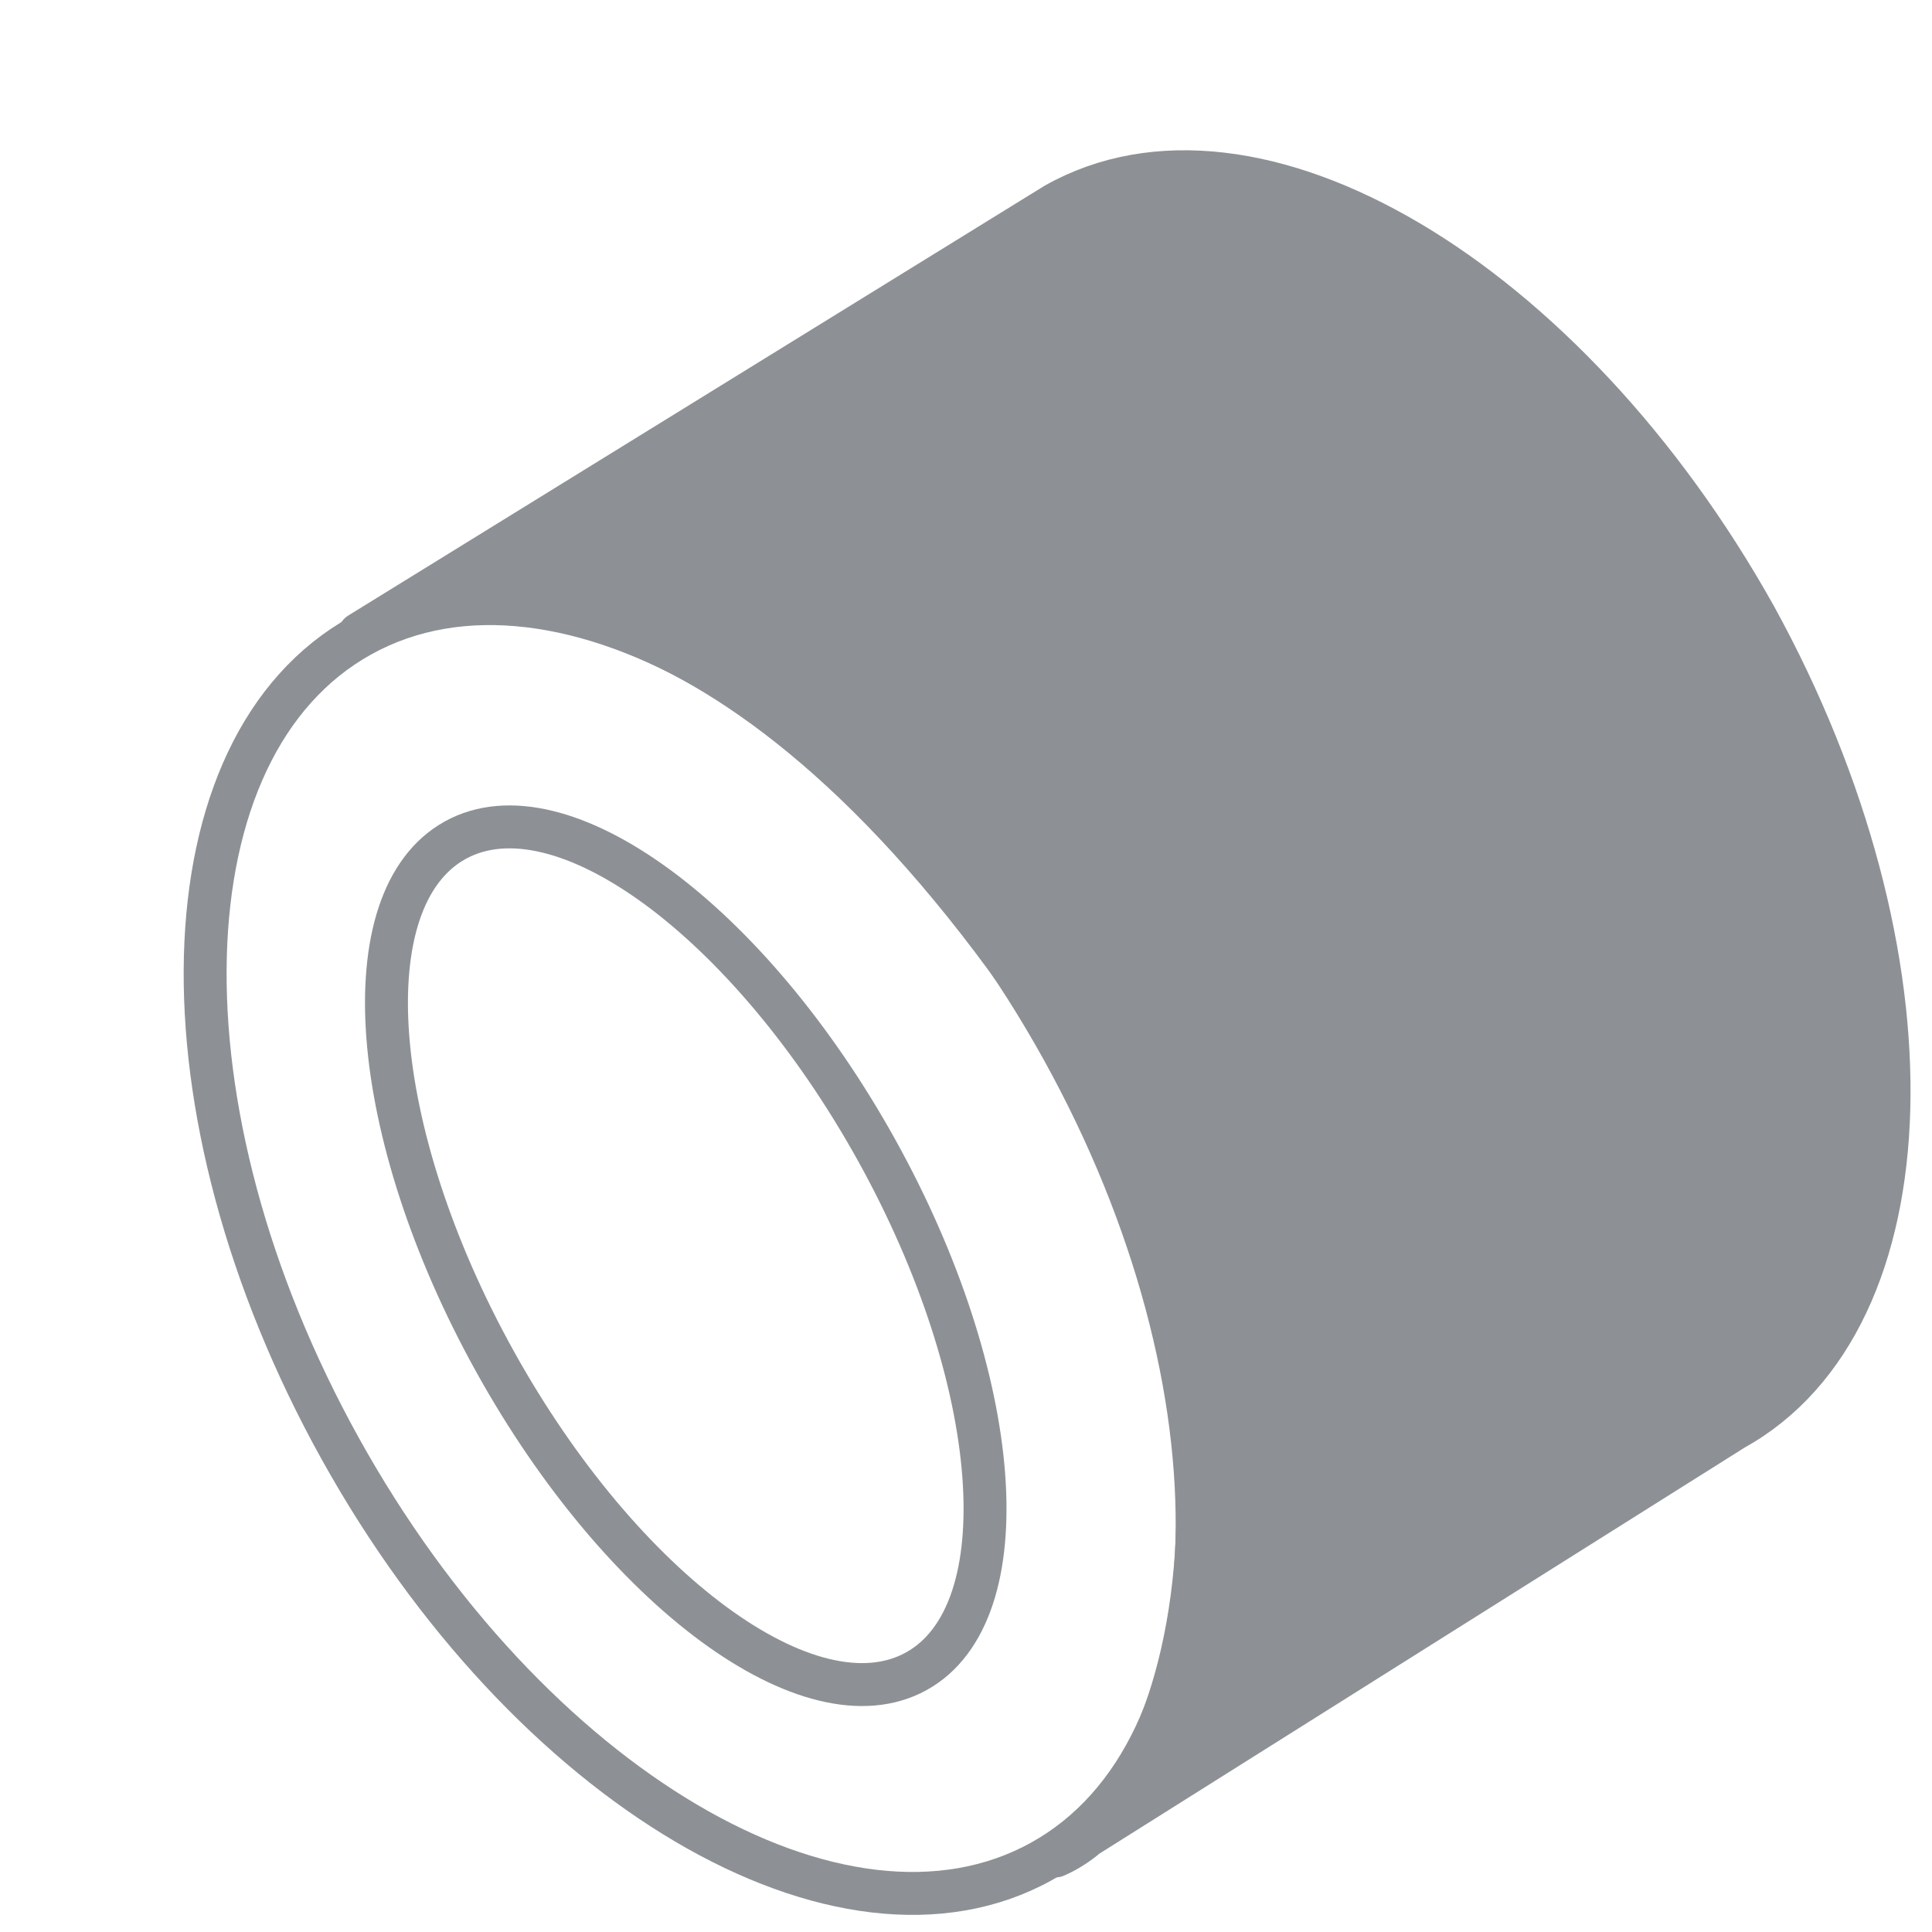
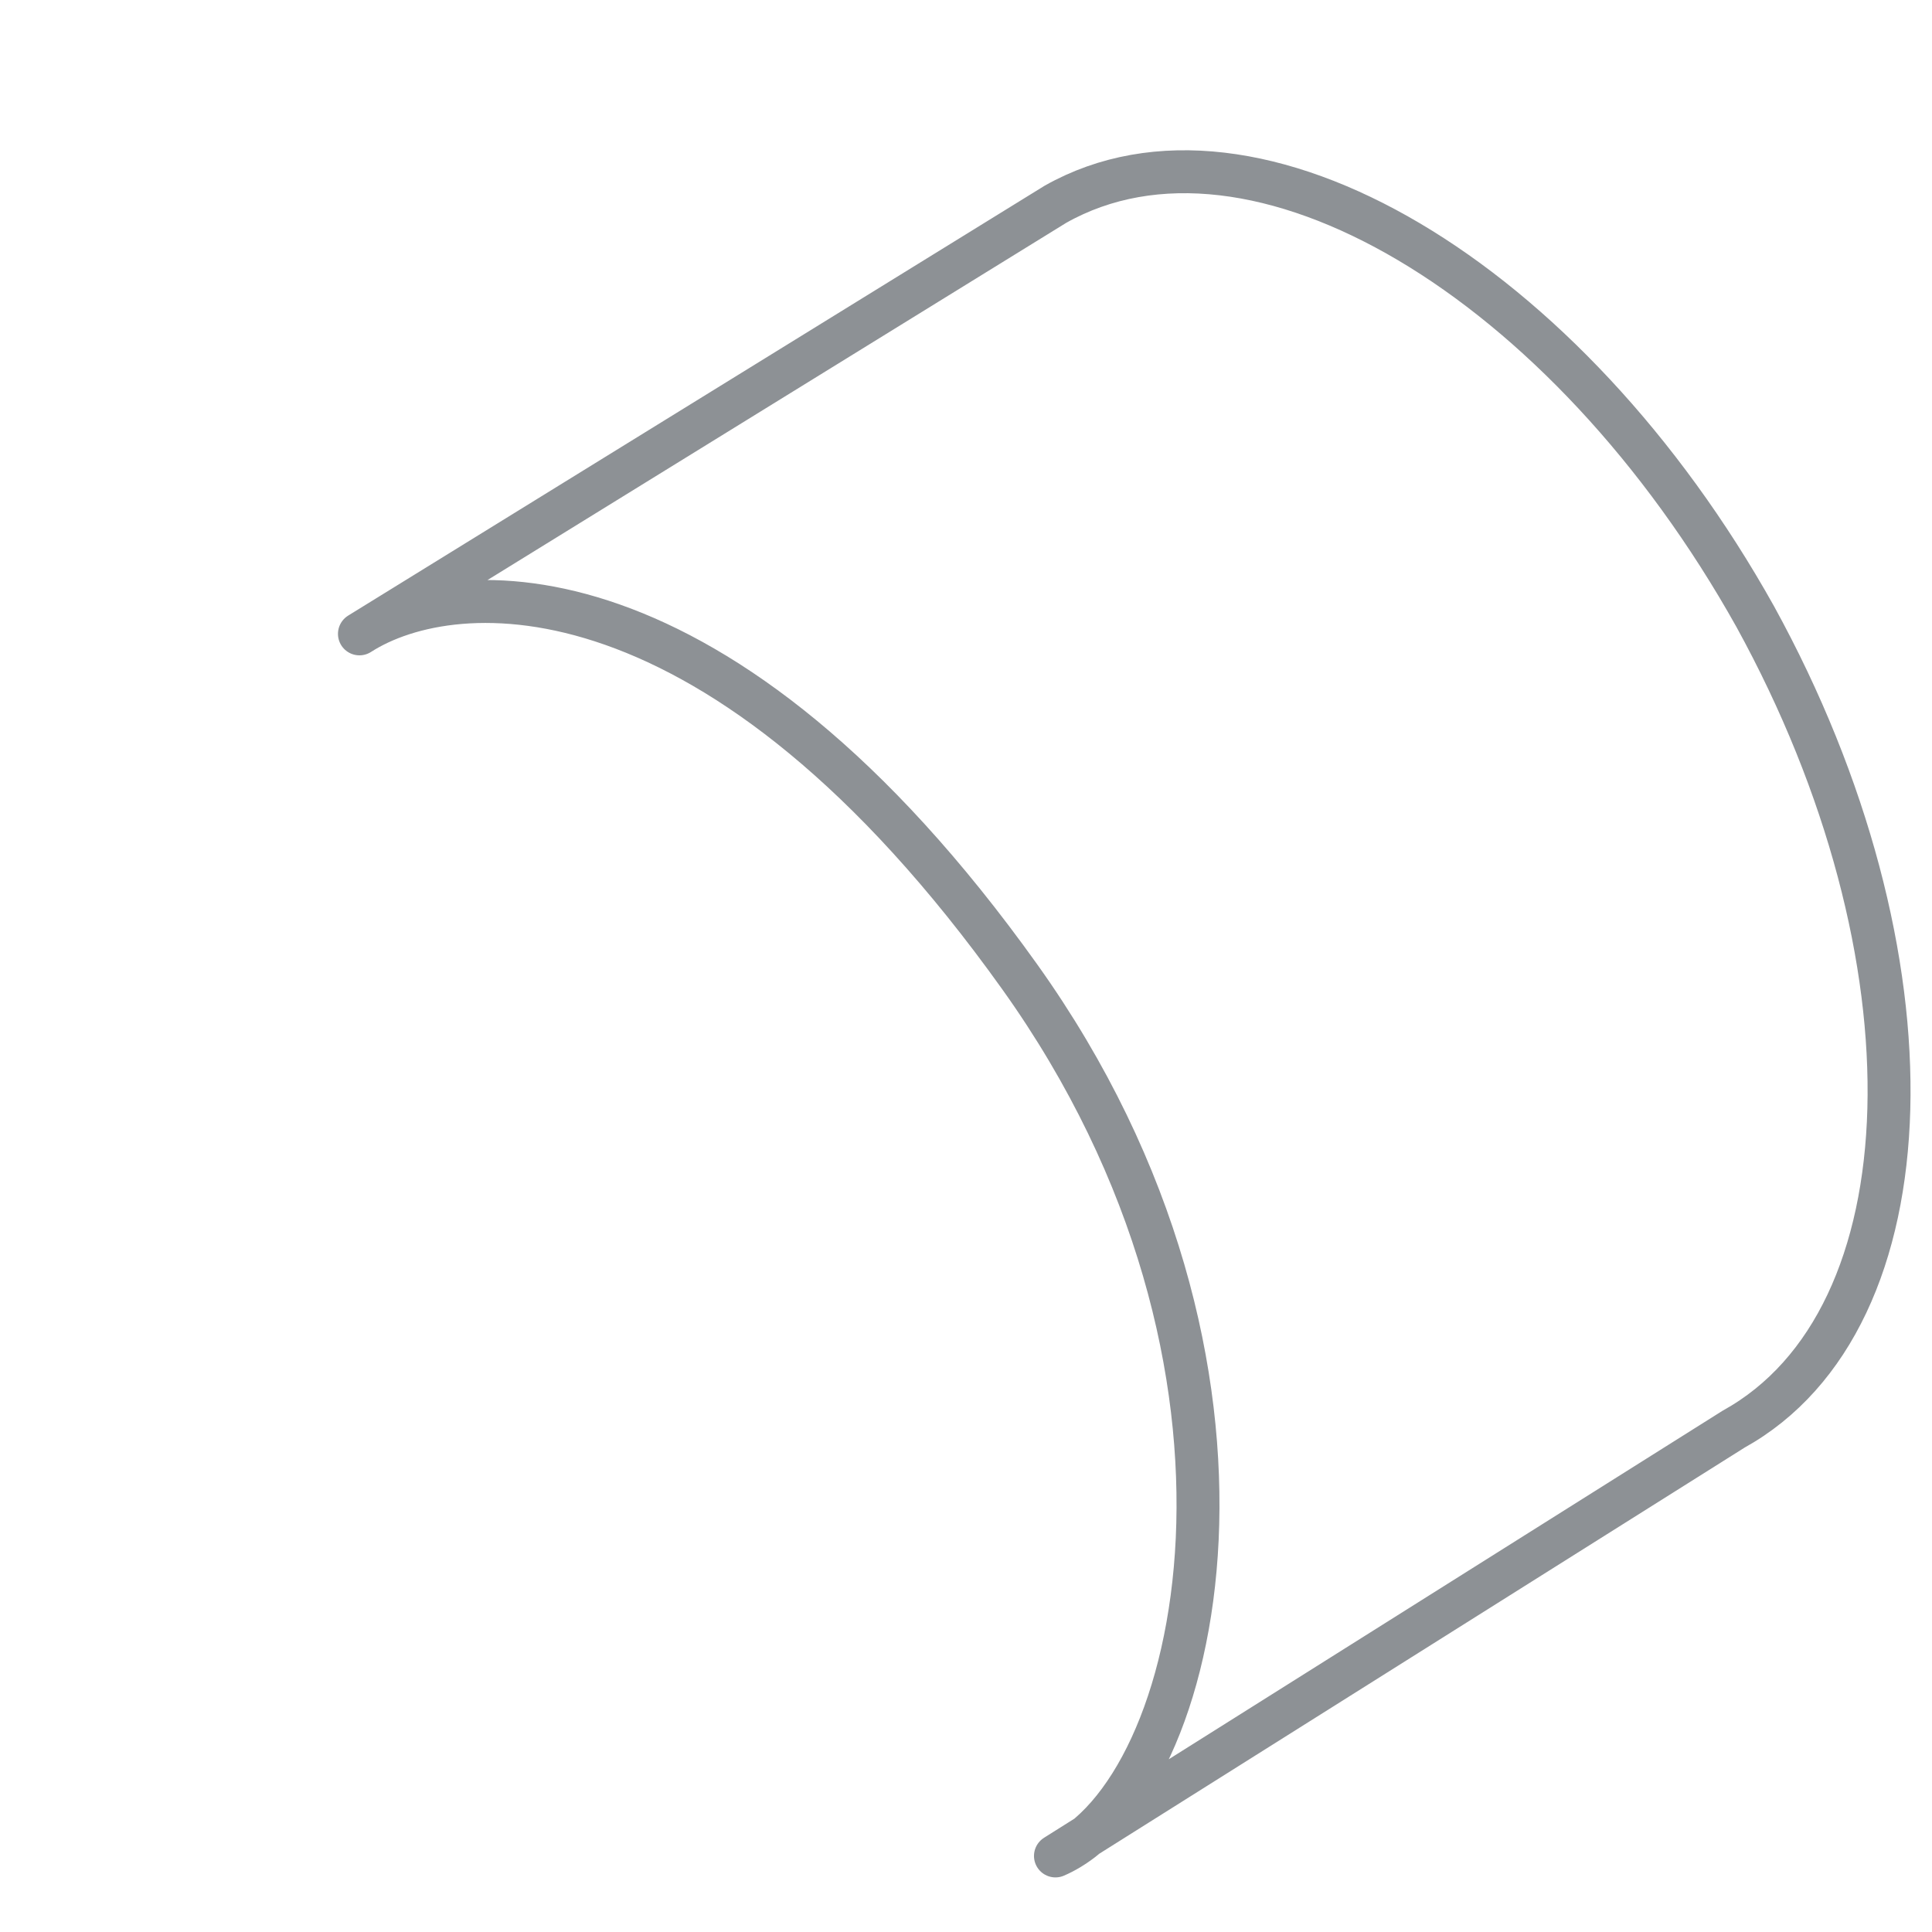
<svg xmlns="http://www.w3.org/2000/svg" width="90" height="90" viewBox="0 0 90 90" fill="none">
  <rect x="0" y="0" width="90" height="90" fill="#333333" stroke="none" />
  <g clip-path="url(#clip0)">
    <rect width="90" height="90" fill="white" />
-     <rect width="90" height="90" fill="white" />
-     <path d="M48.505 86.717C57.794 81.576 58.23 64.624 49.48 48.853C40.73 33.082 26.107 24.465 16.819 29.605C7.53 34.746 7.093 51.698 15.843 67.469C24.593 83.24 39.217 91.857 48.505 86.717Z" stroke="#8D9195" stroke-width="2" stroke-miterlimit="10" stroke-linecap="round" stroke-linejoin="round" />
-     <path d="M42.685 77.854C47.594 75.137 46.766 64.268 40.835 53.577C34.903 42.887 26.115 36.423 21.205 39.14C16.296 41.857 17.124 52.727 23.055 63.417C28.987 74.108 37.775 80.571 42.685 77.854Z" stroke="#8D9195" stroke-width="2" stroke-miterlimit="10" stroke-linecap="round" stroke-linejoin="round" />
-     <path d="M49.167 86.457L50.645 85.527C56.572 80.568 59.535 62.349 47.5 45.5C33.73 26.221 21.568 26.665 16.968 29.39L16.744 29.528C16.817 29.481 16.891 29.435 16.968 29.39L49.167 9.515C58.415 4.302 72.973 12.99 81.763 28.718C90.461 44.538 90.004 61.456 80.756 66.577L50.645 85.527C50.169 85.925 49.675 86.237 49.167 86.457Z" fill="#8D9195" />
    <path d="M49.167 86.457L80.756 66.577C90.004 61.456 90.461 44.538 81.763 28.718C72.973 12.99 58.415 4.302 49.167 9.515L16.744 29.528C21.163 26.685 33.5 25.9 47.5 45.5C60.5 63.7 56 83.5 49.167 86.457Z" stroke="#8D9195" stroke-width="2" stroke-miterlimit="10" stroke-linecap="round" stroke-linejoin="round" />
  </g>
  <defs>
    <clipPath id="clip0">
      <rect width="90" height="90" fill="white" />
    </clipPath>
  </defs>
</svg>